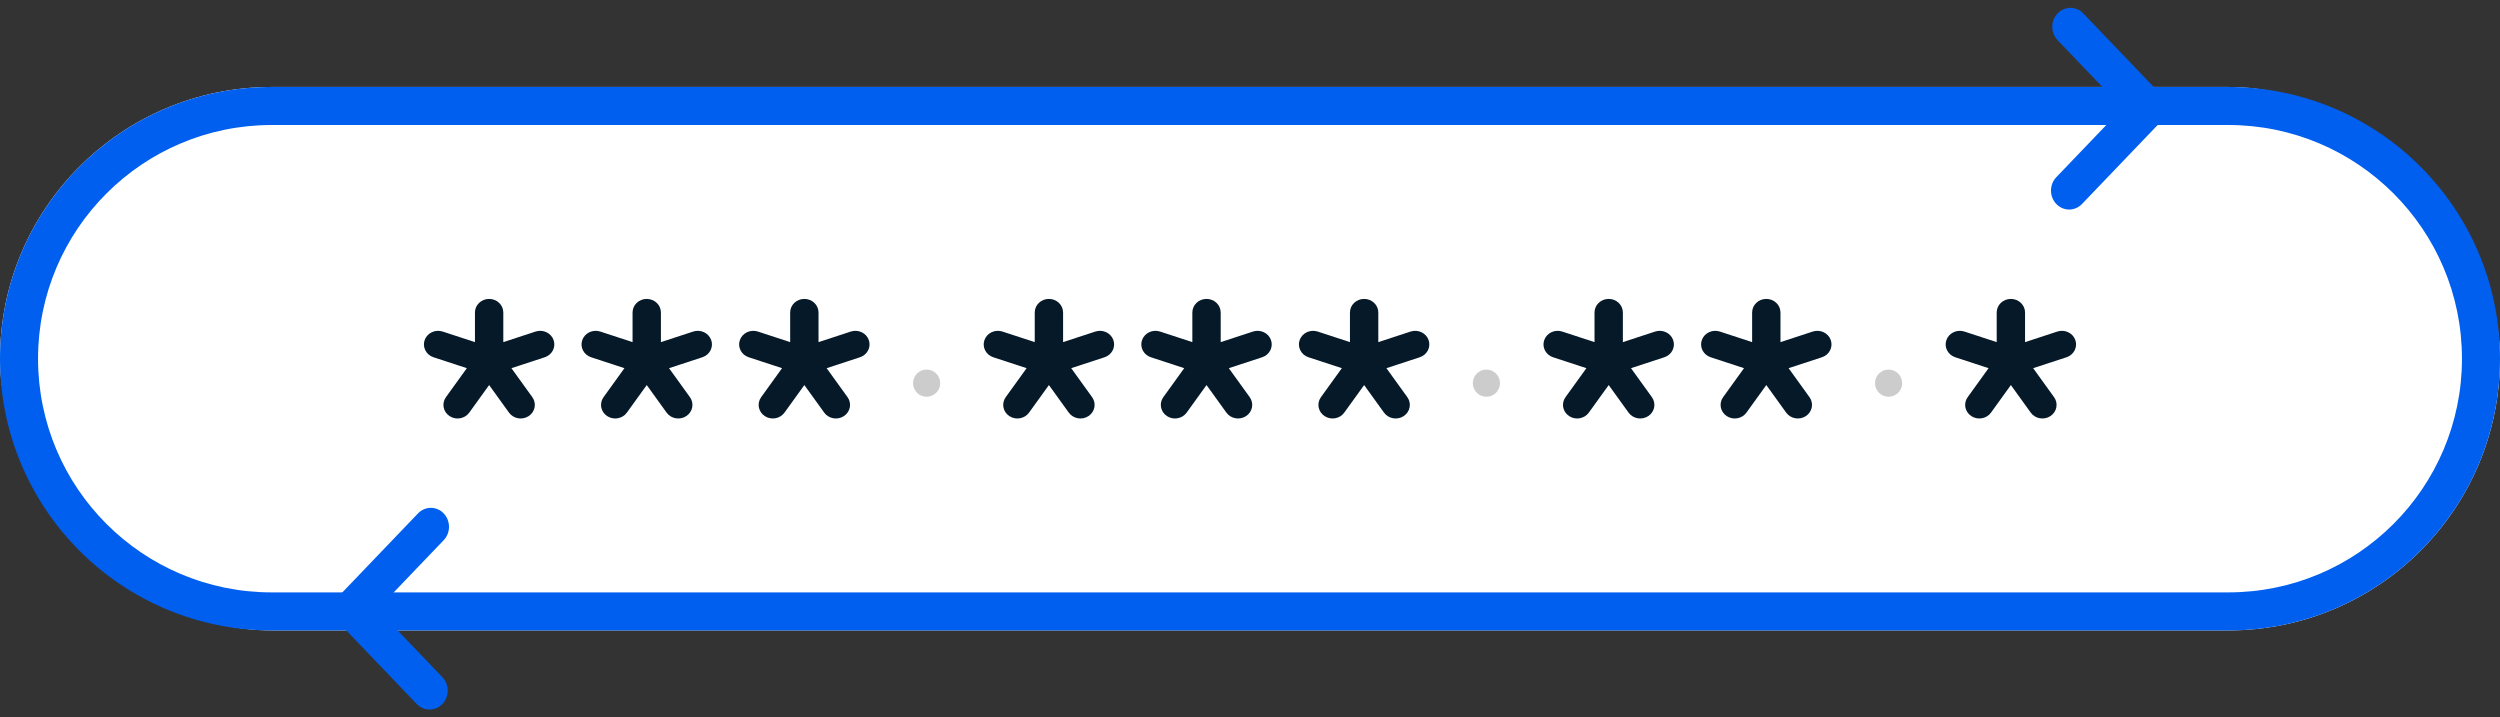
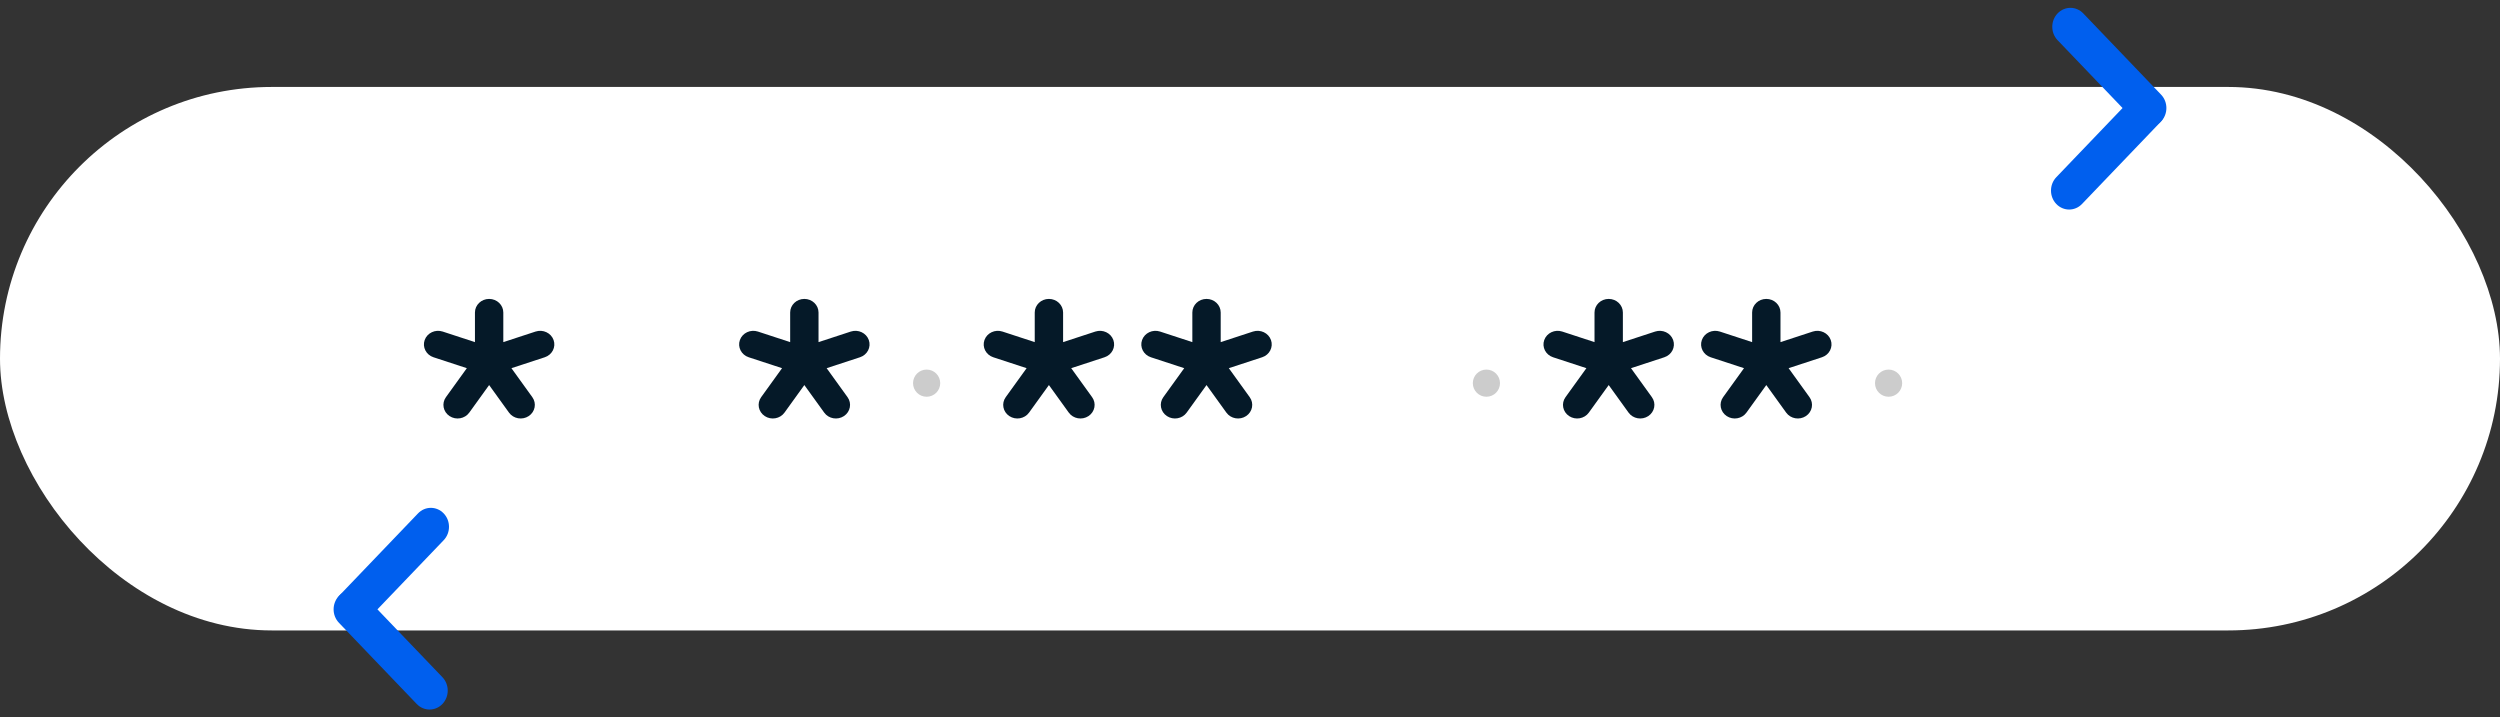
<svg xmlns="http://www.w3.org/2000/svg" width="460" height="132" viewBox="0 0 460 132" fill="none">
  <rect x="0" y="0" width="460" height="132" fill="#333333" stroke="none" />
  <rect y="16" width="460" height="100" rx="50" fill="white" />
-   <path fill-rule="evenodd" clip-rule="evenodd" d="M50 16C22.386 16 0 38.386 0 66C0 93.614 22.386 116 50 116H410C437.614 116 460 93.614 460 66C460 38.386 437.614 16 410 16H50ZM50 23C26.252 23 7 42.252 7 66C7 89.748 26.252 109 50 109H410C433.748 109 453 89.748 453 66C453 42.252 433.748 23 410 23H50Z" fill="#005FEE" />
  <path fill-rule="evenodd" clip-rule="evenodd" d="M81.638 94.466C80.334 93.104 78.219 93.104 76.915 94.466L62.597 109.412C61.292 110.774 61.292 112.982 62.597 114.344C63.901 115.705 66.016 115.705 67.32 114.344L81.638 99.397C82.942 98.035 82.942 95.827 81.638 94.466Z" fill="#005FEE" />
  <path fill-rule="evenodd" clip-rule="evenodd" d="M81.403 129.534C80.098 130.896 77.984 130.896 76.679 129.534L62.361 114.588C61.057 113.226 61.057 111.018 62.361 109.656C63.666 108.295 65.78 108.295 67.085 109.656L81.403 124.603C82.707 125.965 82.707 128.173 81.403 129.534Z" fill="#005FEE" />
  <path fill-rule="evenodd" clip-rule="evenodd" d="M378.362 37.535C379.666 38.896 381.781 38.896 383.085 37.535L397.403 22.587C398.708 21.226 398.708 19.018 397.403 17.656C396.099 16.295 393.984 16.295 392.68 17.656L378.362 32.603C377.057 33.965 377.057 36.173 378.362 37.535Z" fill="#005FEE" />
  <path fill-rule="evenodd" clip-rule="evenodd" d="M378.597 2.466C379.902 1.104 382.016 1.104 383.321 2.466L397.639 17.413C398.943 18.774 398.943 20.982 397.639 22.344C396.334 23.705 394.22 23.705 392.915 22.344L378.597 7.397C377.293 6.035 377.293 3.827 378.597 2.466Z" fill="#005FEE" />
  <path fill-rule="evenodd" clip-rule="evenodd" d="M90 55C91.441 55 92.609 56.119 92.609 57.5V62.951L98.547 61.006C99.911 60.56 101.393 61.257 101.859 62.563C102.325 63.87 101.597 65.291 100.234 65.737L94.103 67.745L97.949 73.081C98.767 74.216 98.47 75.774 97.285 76.558C96.1 77.343 94.475 77.058 93.656 75.922L90 70.85L86.344 75.922C85.525 77.058 83.9 77.343 82.715 76.558C81.53 75.774 81.233 74.216 82.051 73.081L85.897 67.745L79.766 65.737C78.403 65.291 77.675 63.87 78.141 62.563C78.607 61.257 80.089 60.56 81.453 61.006L87.391 62.951V57.5C87.391 56.119 88.559 55 90 55Z" fill="#051928" />
-   <path fill-rule="evenodd" clip-rule="evenodd" d="M119 55C120.441 55 121.609 56.119 121.609 57.5V62.951L127.547 61.006C128.911 60.56 130.393 61.257 130.859 62.563C131.325 63.87 130.597 65.291 129.234 65.737L123.103 67.745L126.949 73.081C127.767 74.216 127.47 75.774 126.285 76.558C125.1 77.343 123.475 77.058 122.656 75.922L119 70.85L115.344 75.922C114.525 77.058 112.9 77.343 111.715 76.558C110.53 75.774 110.232 74.216 111.051 73.081L114.897 67.745L108.766 65.737C107.403 65.291 106.675 63.87 107.141 62.563C107.607 61.257 109.089 60.56 110.453 61.006L116.391 62.951V57.5C116.391 56.119 117.559 55 119 55Z" fill="#051928" />
  <path fill-rule="evenodd" clip-rule="evenodd" d="M148 55C149.441 55 150.609 56.119 150.609 57.5V62.951L156.547 61.006C157.911 60.56 159.393 61.257 159.859 62.563C160.325 63.87 159.597 65.291 158.234 65.737L152.103 67.745L155.949 73.081C156.767 74.216 156.47 75.774 155.285 76.558C154.1 77.343 152.475 77.058 151.656 75.922L148 70.85L144.344 75.922C143.525 77.058 141.9 77.343 140.715 76.558C139.53 75.774 139.232 74.216 140.051 73.081L143.897 67.745L137.766 65.737C136.403 65.291 135.675 63.87 136.141 62.563C136.607 61.257 138.089 60.56 139.453 61.006L145.391 62.951V57.5C145.391 56.119 146.559 55 148 55Z" fill="#051928" />
  <circle cx="2.5" cy="2.5" r="2.5" transform="matrix(-1 0 0 1 173 68.002)" fill="#CCCCCC" />
  <path fill-rule="evenodd" clip-rule="evenodd" d="M193 55C194.441 55 195.609 56.119 195.609 57.5V62.951L201.547 61.006C202.911 60.56 204.393 61.257 204.859 62.563C205.325 63.87 204.597 65.291 203.234 65.737L197.103 67.745L200.949 73.081C201.767 74.216 201.47 75.774 200.285 76.558C199.1 77.343 197.475 77.058 196.656 75.922L193 70.85L189.344 75.922C188.525 77.058 186.9 77.343 185.715 76.558C184.53 75.774 184.232 74.216 185.051 73.081L188.897 67.745L182.766 65.737C181.403 65.291 180.675 63.87 181.141 62.563C181.607 61.257 183.089 60.56 184.453 61.006L190.391 62.951V57.5C190.391 56.119 191.559 55 193 55Z" fill="#051928" />
  <path fill-rule="evenodd" clip-rule="evenodd" d="M222 55C223.441 55 224.609 56.119 224.609 57.5V62.951L230.547 61.006C231.911 60.56 233.393 61.257 233.859 62.563C234.325 63.87 233.597 65.291 232.234 65.737L226.103 67.745L229.949 73.081C230.767 74.216 230.47 75.774 229.285 76.558C228.1 77.343 226.475 77.058 225.656 75.922L222 70.85L218.344 75.922C217.525 77.058 215.9 77.343 214.715 76.558C213.53 75.774 213.232 74.216 214.051 73.081L217.897 67.745L211.766 65.737C210.403 65.291 209.675 63.87 210.141 62.563C210.607 61.257 212.089 60.56 213.453 61.006L219.391 62.951V57.5C219.391 56.119 220.559 55 222 55Z" fill="#051928" />
-   <path fill-rule="evenodd" clip-rule="evenodd" d="M251 55C252.441 55 253.609 56.119 253.609 57.5V62.951L259.547 61.006C260.911 60.56 262.393 61.257 262.859 62.563C263.325 63.87 262.597 65.291 261.234 65.737L255.103 67.745L258.949 73.081C259.767 74.216 259.47 75.774 258.285 76.558C257.1 77.343 255.475 77.058 254.656 75.922L251 70.85L247.344 75.922C246.525 77.058 244.9 77.343 243.715 76.558C242.53 75.774 242.232 74.216 243.051 73.081L246.897 67.745L240.766 65.737C239.403 65.291 238.675 63.87 239.141 62.563C239.607 61.257 241.089 60.56 242.453 61.006L248.391 62.951V57.5C248.391 56.119 249.559 55 251 55Z" fill="#051928" />
  <circle cx="2.5" cy="2.5" r="2.5" transform="matrix(-1 0 0 1 276 68.002)" fill="#CCCCCC" />
  <path fill-rule="evenodd" clip-rule="evenodd" d="M296 55C297.441 55 298.609 56.119 298.609 57.5V62.951L304.547 61.006C305.911 60.56 307.393 61.257 307.859 62.563C308.325 63.87 307.597 65.291 306.234 65.737L300.103 67.745L303.949 73.081C304.767 74.216 304.47 75.774 303.285 76.558C302.1 77.343 300.475 77.058 299.656 75.922L296 70.85L292.344 75.922C291.525 77.058 289.9 77.343 288.715 76.558C287.53 75.774 287.232 74.216 288.051 73.081L291.897 67.745L285.766 65.737C284.403 65.291 283.675 63.87 284.141 62.563C284.607 61.257 286.089 60.56 287.453 61.006L293.391 62.951V57.5C293.391 56.119 294.559 55 296 55Z" fill="#051928" />
  <path fill-rule="evenodd" clip-rule="evenodd" d="M325 55C326.441 55 327.609 56.119 327.609 57.5V62.951L333.547 61.006C334.911 60.56 336.393 61.257 336.859 62.563C337.325 63.87 336.597 65.291 335.234 65.737L329.103 67.745L332.949 73.081C333.767 74.216 333.47 75.774 332.285 76.558C331.1 77.343 329.475 77.058 328.656 75.922L325 70.85L321.344 75.922C320.525 77.058 318.9 77.343 317.715 76.558C316.53 75.774 316.232 74.216 317.051 73.081L320.897 67.745L314.766 65.737C313.403 65.291 312.675 63.87 313.141 62.563C313.607 61.257 315.089 60.56 316.453 61.006L322.391 62.951V57.5C322.391 56.119 323.559 55 325 55Z" fill="#051928" />
  <circle cx="2.5" cy="2.5" r="2.5" transform="matrix(-1 0 0 1 350 68.002)" fill="#CCCCCC" />
-   <path fill-rule="evenodd" clip-rule="evenodd" d="M370 55C371.441 55 372.609 56.119 372.609 57.5V62.951L378.547 61.006C379.911 60.56 381.393 61.257 381.859 62.563C382.325 63.87 381.597 65.291 380.234 65.737L374.103 67.745L377.949 73.081C378.767 74.216 378.47 75.774 377.285 76.558C376.1 77.343 374.475 77.058 373.656 75.922L370 70.85L366.344 75.922C365.525 77.058 363.9 77.343 362.715 76.558C361.53 75.774 361.232 74.216 362.051 73.081L365.897 67.745L359.766 65.737C358.403 65.291 357.675 63.87 358.141 62.563C358.607 61.257 360.089 60.56 361.453 61.006L367.391 62.951V57.5C367.391 56.119 368.559 55 370 55Z" fill="#051928" />
</svg>